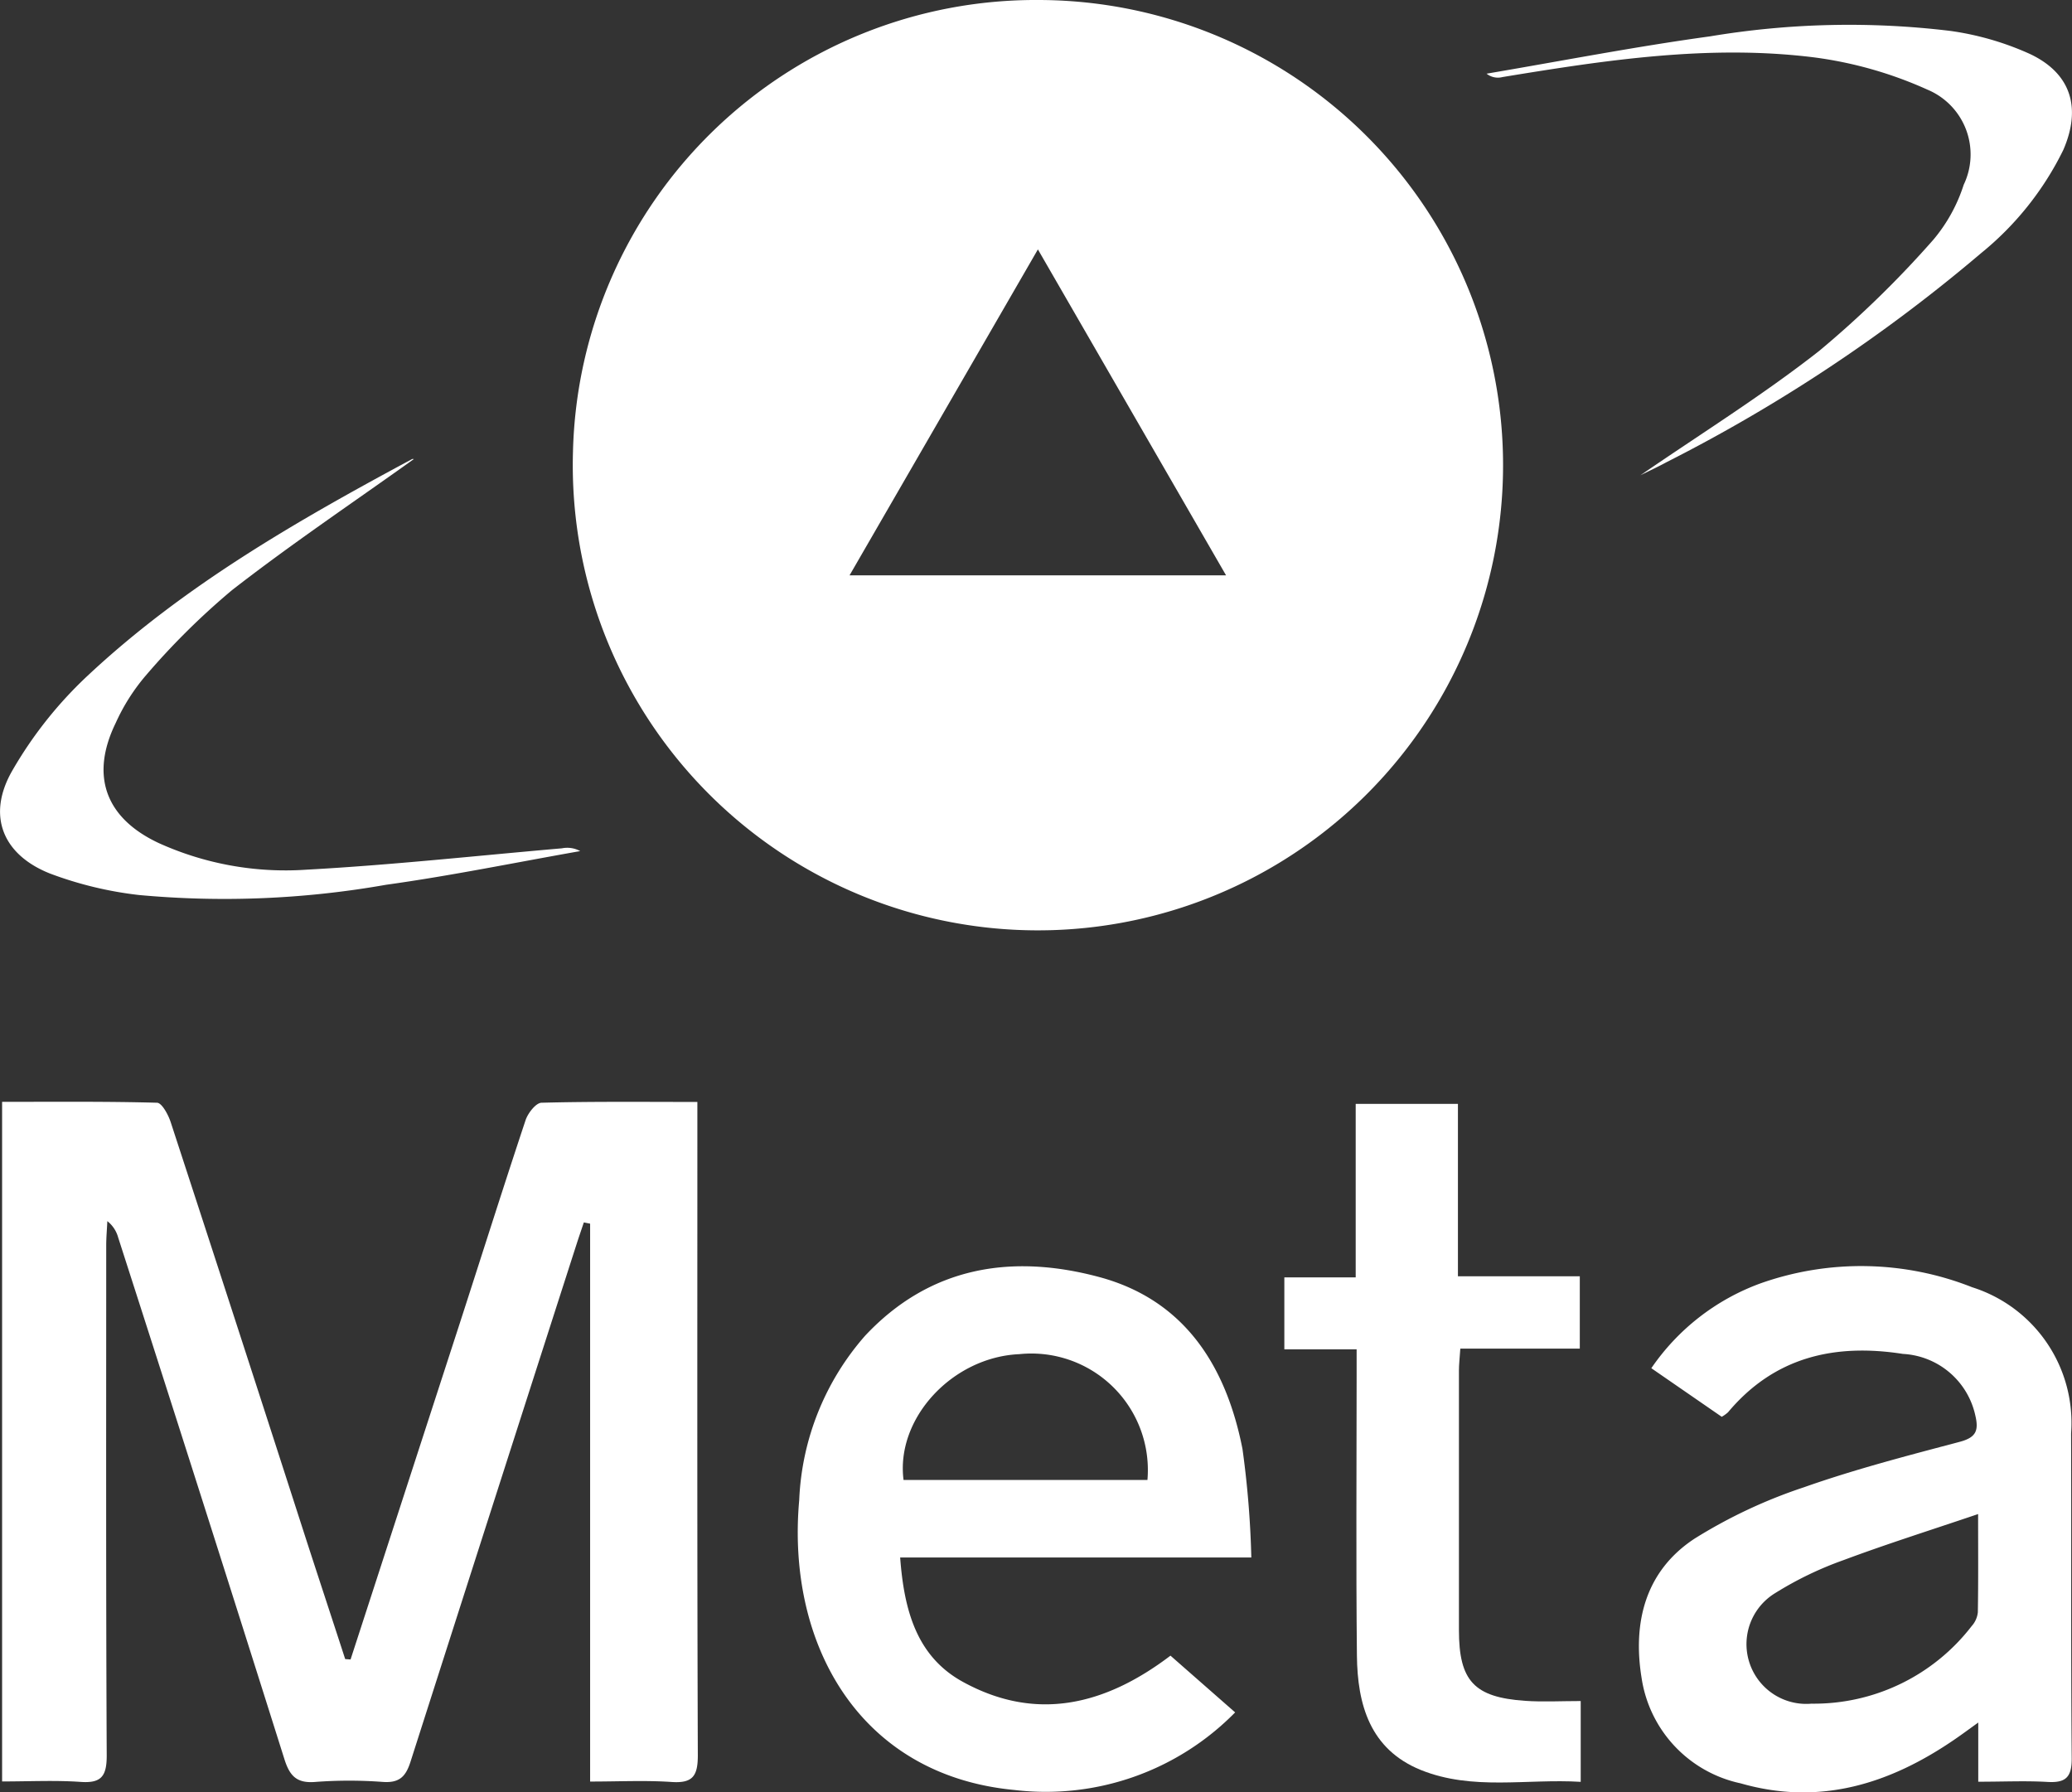
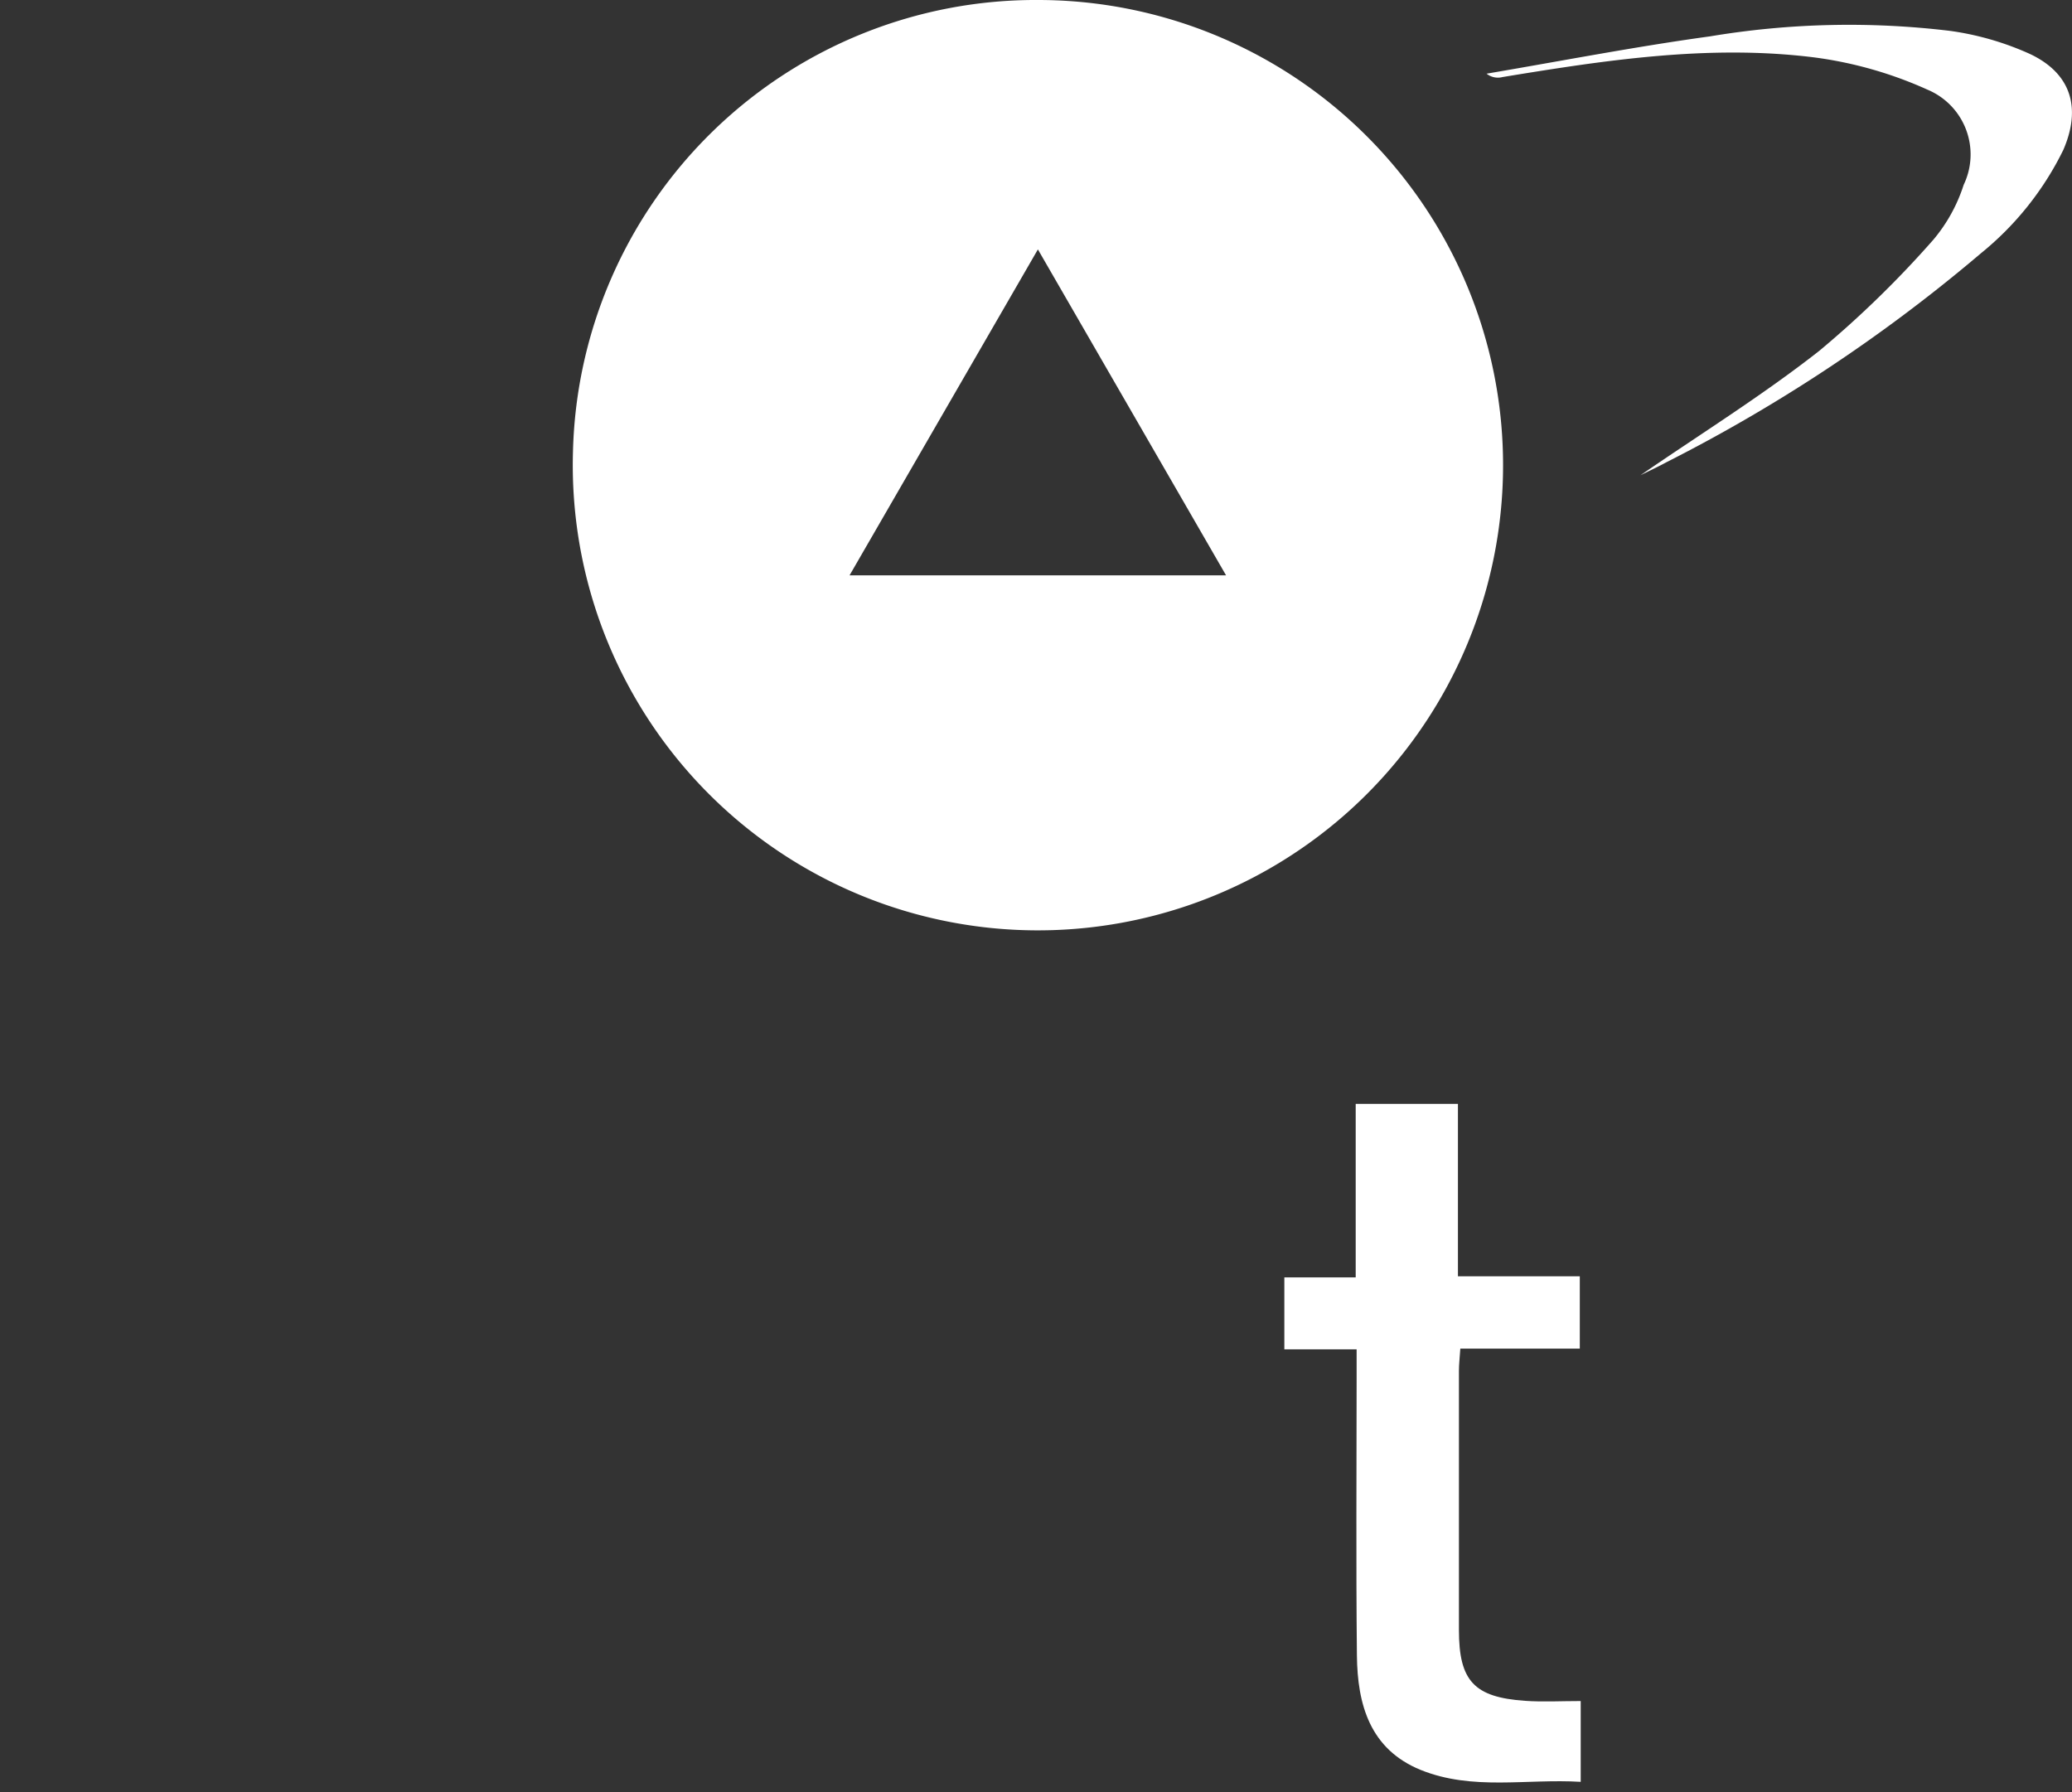
<svg xmlns="http://www.w3.org/2000/svg" id="Grupo_1862" data-name="Grupo 1862" width="86.707" height="75" viewBox="0 0 86.707 75">
  <rect x="0" y="0" width="86.707" height="75" fill="#333333" stroke="none" />
  <path id="Caminho_170" data-name="Caminho 170" d="M1198.865,1179.381a19.465,19.465,0,1,1-19.495,18.908A19.373,19.373,0,0,1,1198.865,1179.381Zm-7.921,24.075H1206.7l-7.874-13.639Z" transform="translate(-1155.393 -1179.381)" fill="#fff" />
-   <path id="Caminho_171" data-name="Caminho 171" d="M1067.14,1447.38q2.284-7.03,4.568-14.061c.919-2.837,1.816-5.682,2.758-8.512.1-.293.431-.717.664-.723,2.132-.056,4.266-.033,6.523-.033v1.1c0,8.749-.012,17.5.019,26.248,0,.865-.222,1.167-1.1,1.107-1.089-.074-2.186-.018-3.407-.018v-23.344l-.263-.052c-.1.3-.207.607-.305.912q-3.477,10.806-6.937,21.619c-.2.643-.458.93-1.165.881a18.9,18.9,0,0,0-2.83,0c-.789.065-1.078-.259-1.3-.974q-3.443-10.916-6.951-21.811a1.311,1.311,0,0,0-.452-.681c-.016.342-.047.684-.047,1.026,0,7.113-.014,14.226.021,21.338,0,.868-.229,1.165-1.105,1.1-1.061-.073-2.131-.018-3.273-.018v-28.437c2.167,0,4.327-.022,6.485.037.2.006.47.5.572.818q2.869,8.775,5.7,17.561c.53,1.633,1.069,3.264,1.6,4.9Z" transform="translate(-1052.47 -1377.941)" fill="#fff" />
-   <path id="Caminho_172" data-name="Caminho 172" d="M1430.07,1482.033v-2.477c-.414.3-.675.491-.943.676-2.737,1.89-5.684,2.822-9,1.869a5.311,5.311,0,0,1-4.145-4.408c-.38-2.334.161-4.481,2.214-5.83a21.212,21.212,0,0,1,4.577-2.15c2.129-.751,4.325-1.321,6.512-1.9.707-.185.812-.481.658-1.125a3.28,3.28,0,0,0-3.025-2.556c-2.86-.446-5.381.127-7.32,2.443a1.441,1.441,0,0,1-.263.188l-2.946-2.033a9.458,9.458,0,0,1,4.563-3.548,12.625,12.625,0,0,1,8.865.161,5.949,5.949,0,0,1,4.138,6.112c.015,4.532-.012,9.065.026,13.6.006.812-.27,1.034-1.031.986C1432.044,1481.989,1431.133,1482.033,1430.07,1482.033Zm-.006-11.2c-1.97.668-3.816,1.249-5.626,1.925a14.689,14.689,0,0,0-2.865,1.382,2.5,2.5,0,0,0,1.517,4.627,8.331,8.331,0,0,0,6.705-3.247,1.018,1.018,0,0,0,.258-.578C1430.075,1473.634,1430.064,1472.323,1430.064,1470.835Z" transform="translate(-1347.286 -1407.479)" fill="#fff" />
-   <path id="Caminho_173" data-name="Caminho 173" d="M1248.171,1472.658h-14.695c.162,2.18.677,4.133,2.618,5.2,3.052,1.678,5.938,1,8.694-1.093l2.706,2.374a11.1,11.1,0,0,1-9.227,3.248c-6.524-.613-9.556-6.131-9.015-12.134a11.111,11.111,0,0,1,2.753-6.87c2.726-2.914,6.154-3.44,9.8-2.461,3.581.962,5.315,3.735,5.995,7.189A39.837,39.837,0,0,1,1248.171,1472.658Zm-4.347-3.244a4.875,4.875,0,0,0-5.362-5.265c-2.806.125-5.178,2.689-4.844,5.265Z" transform="translate(-1195.807 -1407.486)" fill="#fff" />
  <path id="Caminho_174" data-name="Caminho 174" d="M1349.556,1449.488v3.381c-2.261-.139-4.53.38-6.7-.5-2.121-.866-2.644-2.737-2.665-4.784-.041-3.9-.012-7.8-.012-11.7v-1.114h-3.025v-3.01h2.986V1424.5h4.278v7.214h5.1v3.028h-5c-.024.378-.058.651-.058.924q-.005,5.426,0,10.851c0,2.129.635,2.815,2.767,2.962C1347.976,1449.531,1348.726,1449.488,1349.556,1449.488Z" transform="translate(-1283.408 -1378.31)" fill="#fff" />
-   <path id="Caminho_175" data-name="Caminho 175" d="M1069.433,1281.256c-2.516,1.8-5.125,3.552-7.6,5.478a30.581,30.581,0,0,0-3.61,3.575,8.3,8.3,0,0,0-1.256,1.982c-1.078,2.209-.428,3.988,1.814,5.031a12.854,12.854,0,0,0,6.163,1.108c3.571-.194,7.13-.585,10.695-.894a1.13,1.13,0,0,1,.766.116c-2.708.477-5.405,1.032-8.127,1.41a38.941,38.941,0,0,1-10.334.428,15.514,15.514,0,0,1-3.729-.9c-1.983-.788-2.644-2.425-1.59-4.28a17.142,17.142,0,0,1,3.132-3.964c4.022-3.775,8.775-6.5,13.6-9.09C1069.4,1281.228,1069.475,1281.261,1069.433,1281.256Z" transform="translate(-1052.125 -1262.039)" fill="#fff" />
  <path id="Caminho_176" data-name="Caminho 176" d="M1388.564,1203.662c2.5-1.72,5.094-3.332,7.485-5.207a42.994,42.994,0,0,0,4.778-4.655,6.758,6.758,0,0,0,1.264-2.291,2.938,2.938,0,0,0-1.517-3.983,16.793,16.793,0,0,0-4.751-1.351c-4.377-.545-8.711.115-13.028.824a.759.759,0,0,1-.669-.141c3.117-.528,6.224-1.133,9.354-1.562a35.287,35.287,0,0,1,10.056-.227,12.126,12.126,0,0,1,3.323.962c1.728.812,2.167,2.258,1.4,4.02a12.808,12.808,0,0,1-3.442,4.319,67.258,67.258,0,0,1-13.162,8.745C1389.291,1203.313,1388.912,1203.488,1388.564,1203.662Z" transform="translate(-1319.917 -1183.775)" fill="#fff" />
</svg>